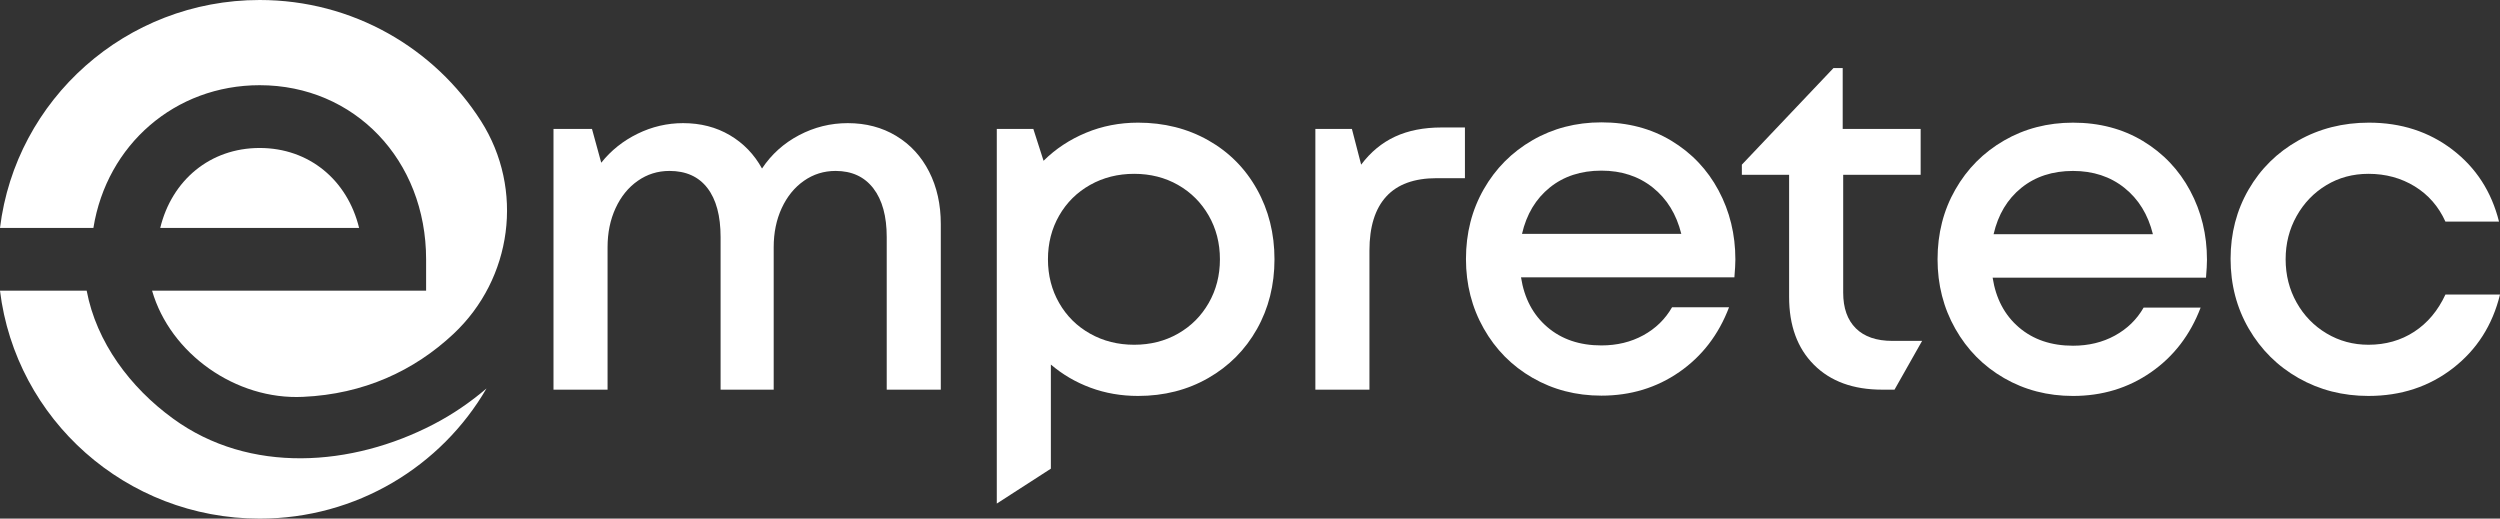
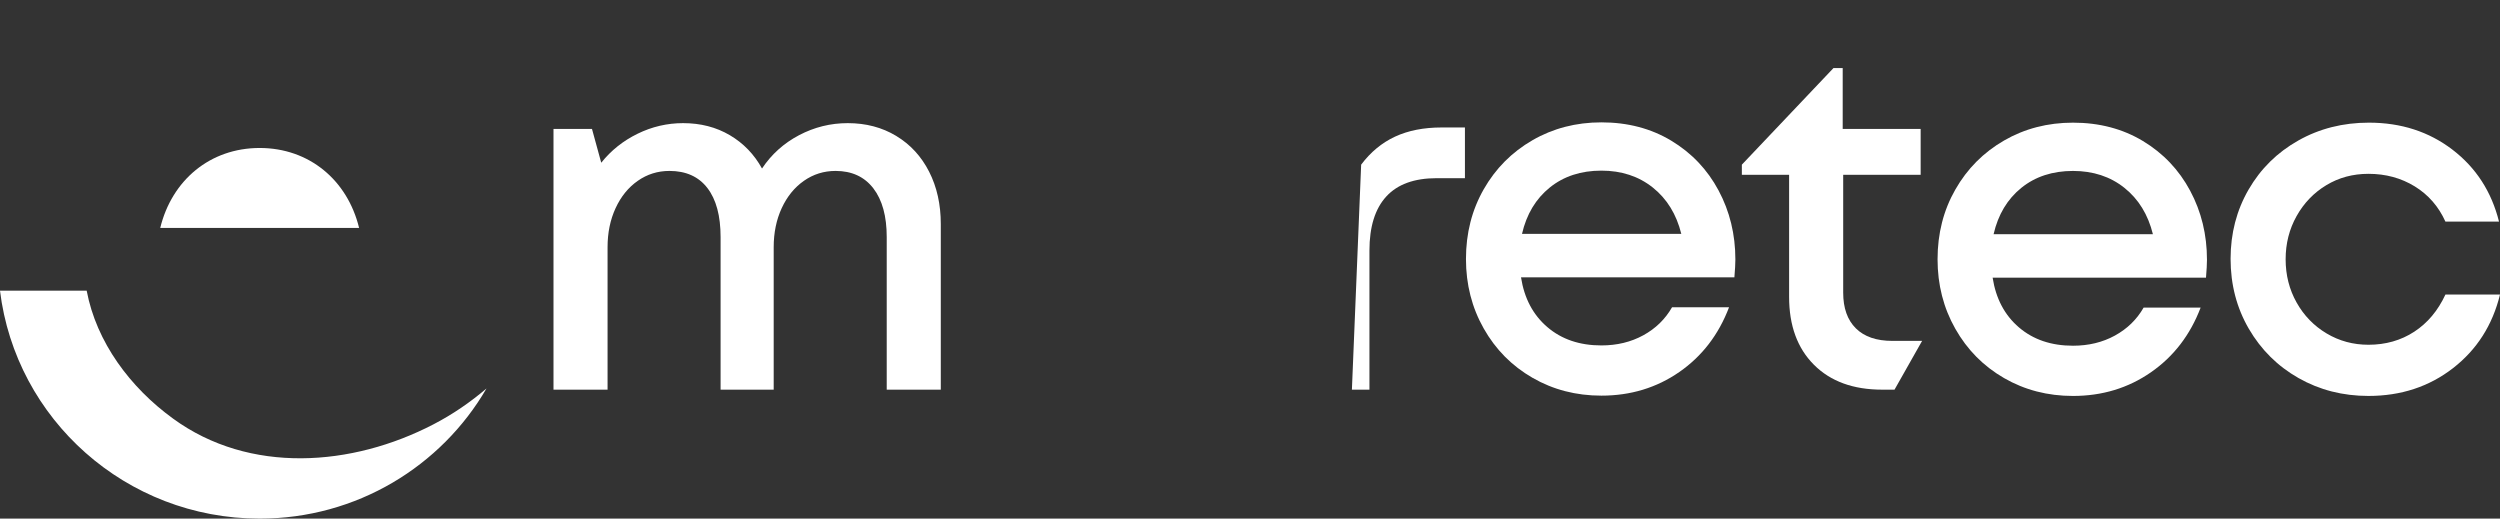
<svg xmlns="http://www.w3.org/2000/svg" width="376" height="78" viewBox="0 0 376 78" fill="none">
  <rect x="0" y="0" width="376" height="78" fill="#333333" stroke="none" />
  <path d="M39.054 22.256C31.605 22.256 25.85 27.095 24.1 34.278H54.008C52.258 27.095 46.503 22.256 39.054 22.256Z" fill="white" />
  <path d="M25.997 62.935C19.591 58.281 14.502 51.479 13.037 43.721H0V43.722C2.354 63.033 18.934 78 39.054 78C53.649 78 66.379 70.118 73.172 58.421C70.729 60.504 68.067 62.331 65.206 63.813C52.976 70.177 37.544 71.378 25.997 62.936V62.935Z" fill="white" />
-   <path d="M39.054 12.814C53.325 12.814 64.087 24.071 64.087 39V43.721H22.873C25.61 53.194 35.471 60.188 45.588 59.686C54.703 59.279 62.284 55.767 68.195 50.227C77.073 41.907 78.865 28.451 72.344 18.209C65.377 7.268 53.074 0 39.055 0C18.936 0 2.355 14.967 0.001 34.277V34.278H14.047C16.055 21.762 26.333 12.814 39.055 12.814H39.054Z" fill="white" />
  <path d="M233.084 28.206C230.983 29.901 229.591 32.225 228.908 35.177H252.868C252.136 32.224 250.706 29.901 248.581 28.206C246.457 26.512 243.879 25.664 240.851 25.664C237.774 25.664 235.184 26.512 233.084 28.206ZM260.855 41.712H228.761C229.249 44.86 230.568 47.353 232.718 49.192C234.866 51.033 237.577 51.952 240.851 51.952C243.196 51.952 245.295 51.444 247.152 50.427C249.008 49.41 250.45 48.006 251.475 46.215H260.048C258.484 50.33 255.993 53.574 252.574 55.947C249.154 58.319 245.247 59.505 240.851 59.505C237.041 59.505 233.584 58.608 230.483 56.818C227.38 55.028 224.938 52.56 223.155 49.411C221.372 46.265 220.481 42.779 220.481 38.954C220.481 35.081 221.372 31.583 223.155 28.461C224.938 25.339 227.38 22.882 230.483 21.09C233.584 19.299 237.041 18.403 240.851 18.403C244.807 18.403 248.312 19.323 251.365 21.163C254.417 23.003 256.787 25.496 258.472 28.642C260.157 31.79 261 35.251 261 39.027C261 39.657 260.95 40.552 260.853 41.714L260.855 41.712Z" fill="white" />
  <path d="M134.792 20.445C136.917 21.727 138.566 23.519 139.738 25.818C140.91 28.118 141.496 30.744 141.496 33.697V58.605H133.363V35.657C133.363 32.511 132.691 30.066 131.348 28.322C130.003 26.58 128.111 25.708 125.67 25.708C123.912 25.708 122.323 26.205 120.907 27.197C119.49 28.189 118.379 29.557 117.572 31.299C116.766 33.042 116.363 35.003 116.363 37.182V58.605H108.377V35.657C108.377 32.461 107.717 30.005 106.398 28.286C105.079 26.568 103.175 25.708 100.683 25.708C98.925 25.708 97.337 26.205 95.92 27.197C94.503 28.189 93.392 29.557 92.587 31.299C91.781 33.042 91.378 35.003 91.378 37.182V58.605H83.245V19.39H89.034L90.426 24.474C91.891 22.634 93.711 21.182 95.886 20.117C98.059 19.053 100.343 18.52 102.736 18.52C105.374 18.52 107.719 19.125 109.77 20.334C111.822 21.545 113.434 23.216 114.606 25.345C116.022 23.215 117.879 21.545 120.175 20.334C122.47 19.125 124.912 18.52 127.502 18.52C130.237 18.52 132.668 19.162 134.793 20.443L134.792 20.445Z" fill="white" />
-   <path d="M177.174 50.181C179.128 49.068 180.666 47.531 181.791 45.569C182.915 43.608 183.476 41.418 183.476 38.998C183.476 36.577 182.914 34.386 181.791 32.426C180.667 30.465 179.129 28.929 177.174 27.814C175.22 26.702 173.023 26.144 170.58 26.144C168.138 26.144 165.927 26.702 163.949 27.814C161.971 28.929 160.42 30.465 159.297 32.426C158.172 34.386 157.612 36.577 157.612 38.998C157.612 41.419 158.173 43.609 159.297 45.569C160.42 47.531 161.971 49.068 163.949 50.181C165.928 51.295 168.138 51.851 170.58 51.851C173.023 51.851 175.22 51.295 177.174 50.181ZM181.717 21.097C184.843 22.865 187.286 25.322 189.044 28.468C190.802 31.616 191.682 35.125 191.682 38.998C191.682 42.872 190.802 46.369 189.044 49.491C187.285 52.613 184.843 55.071 181.717 56.862C178.591 58.653 175.074 59.549 171.166 59.549C168.626 59.549 166.244 59.136 164.022 58.314C161.798 57.492 159.81 56.33 158.05 54.828V70.489L149.917 75.737V19.39H155.413L156.951 24.183C158.758 22.392 160.882 20.987 163.326 19.971C165.768 18.955 168.382 18.447 171.166 18.447C175.072 18.447 178.59 19.331 181.717 21.097Z" fill="white" />
-   <path d="M220.326 19.174V26.798H216.075C212.705 26.798 210.176 27.719 208.492 29.558C206.807 31.398 205.964 34.109 205.964 37.692V58.605H197.831V19.391H203.326L204.718 24.765C206.134 22.876 207.833 21.473 209.81 20.552C211.789 19.633 214.121 19.172 216.807 19.172H220.325L220.326 19.174Z" fill="white" />
+   <path d="M220.326 19.174V26.798H216.075C212.705 26.798 210.176 27.719 208.492 29.558C206.807 31.398 205.964 34.109 205.964 37.692V58.605H197.831H203.326L204.718 24.765C206.134 22.876 207.833 21.473 209.81 20.552C211.789 19.633 214.121 19.172 216.807 19.172H220.325L220.326 19.174Z" fill="white" />
  <path d="M289.084 51.27L284.935 58.605H283.077C278.729 58.605 275.31 57.359 272.819 54.865C270.327 52.373 269.082 48.972 269.082 44.662V26.29H261.975V24.765L275.75 10.242H277.142V19.392H288.866V26.29H277.216V44.009C277.216 46.333 277.85 48.124 279.12 49.383C280.389 50.643 282.222 51.27 284.615 51.27H289.084Z" fill="white" />
  <path d="M304.012 28.25C301.911 29.946 300.519 32.27 299.836 35.221H323.796C323.064 32.269 321.635 29.946 319.509 28.25C317.385 26.556 314.807 25.709 311.779 25.709C308.702 25.709 306.112 26.556 304.012 28.25ZM331.783 41.757H299.69C300.178 44.904 301.496 47.398 303.646 49.237C305.796 51.077 308.506 51.996 311.779 51.996C314.124 51.996 316.224 51.488 318.081 50.471C319.936 49.454 321.378 48.051 322.403 46.26H330.976C329.412 50.374 326.921 53.619 323.502 55.991C320.083 58.363 316.175 59.55 311.779 59.55C307.969 59.55 304.512 58.653 301.411 56.863C298.309 55.072 295.866 52.604 294.084 49.456C292.3 46.309 291.409 42.823 291.409 38.999C291.409 35.126 292.3 31.628 294.084 28.506C295.866 25.383 298.309 22.926 301.411 21.134C304.512 19.344 307.969 18.448 311.779 18.448C315.736 18.448 319.241 19.368 322.293 21.207C325.345 23.047 327.715 25.54 329.4 28.687C331.085 31.834 331.928 35.295 331.928 39.071C331.928 39.701 331.878 40.596 331.782 41.758L331.783 41.757Z" fill="white" />
  <path d="M345.701 56.862C342.551 55.071 340.06 52.602 338.227 49.455C336.396 46.308 335.48 42.798 335.48 38.925C335.48 35.102 336.383 31.627 338.191 28.505C339.998 25.383 342.489 22.925 345.665 21.134C348.839 19.343 352.38 18.447 356.289 18.447C361.124 18.447 365.313 19.803 368.855 22.513C372.396 25.225 374.728 28.831 375.852 33.333H367.793C366.767 31.058 365.228 29.292 363.177 28.032C361.125 26.773 358.805 26.143 356.216 26.143C353.871 26.143 351.758 26.713 349.878 27.851C347.996 28.988 346.507 30.537 345.407 32.498C344.308 34.46 343.759 36.626 343.759 38.998C343.759 41.37 344.308 43.537 345.407 45.497C346.507 47.458 348.009 49.008 349.914 50.145C351.82 51.283 353.919 51.851 356.216 51.851C358.805 51.851 361.1 51.197 363.104 49.89C365.106 48.583 366.669 46.719 367.794 44.299H376C374.876 48.898 372.519 52.59 368.93 55.373C365.339 58.158 361.101 59.549 356.217 59.549C352.358 59.549 348.853 58.651 345.703 56.862H345.701Z" fill="white" />
</svg>